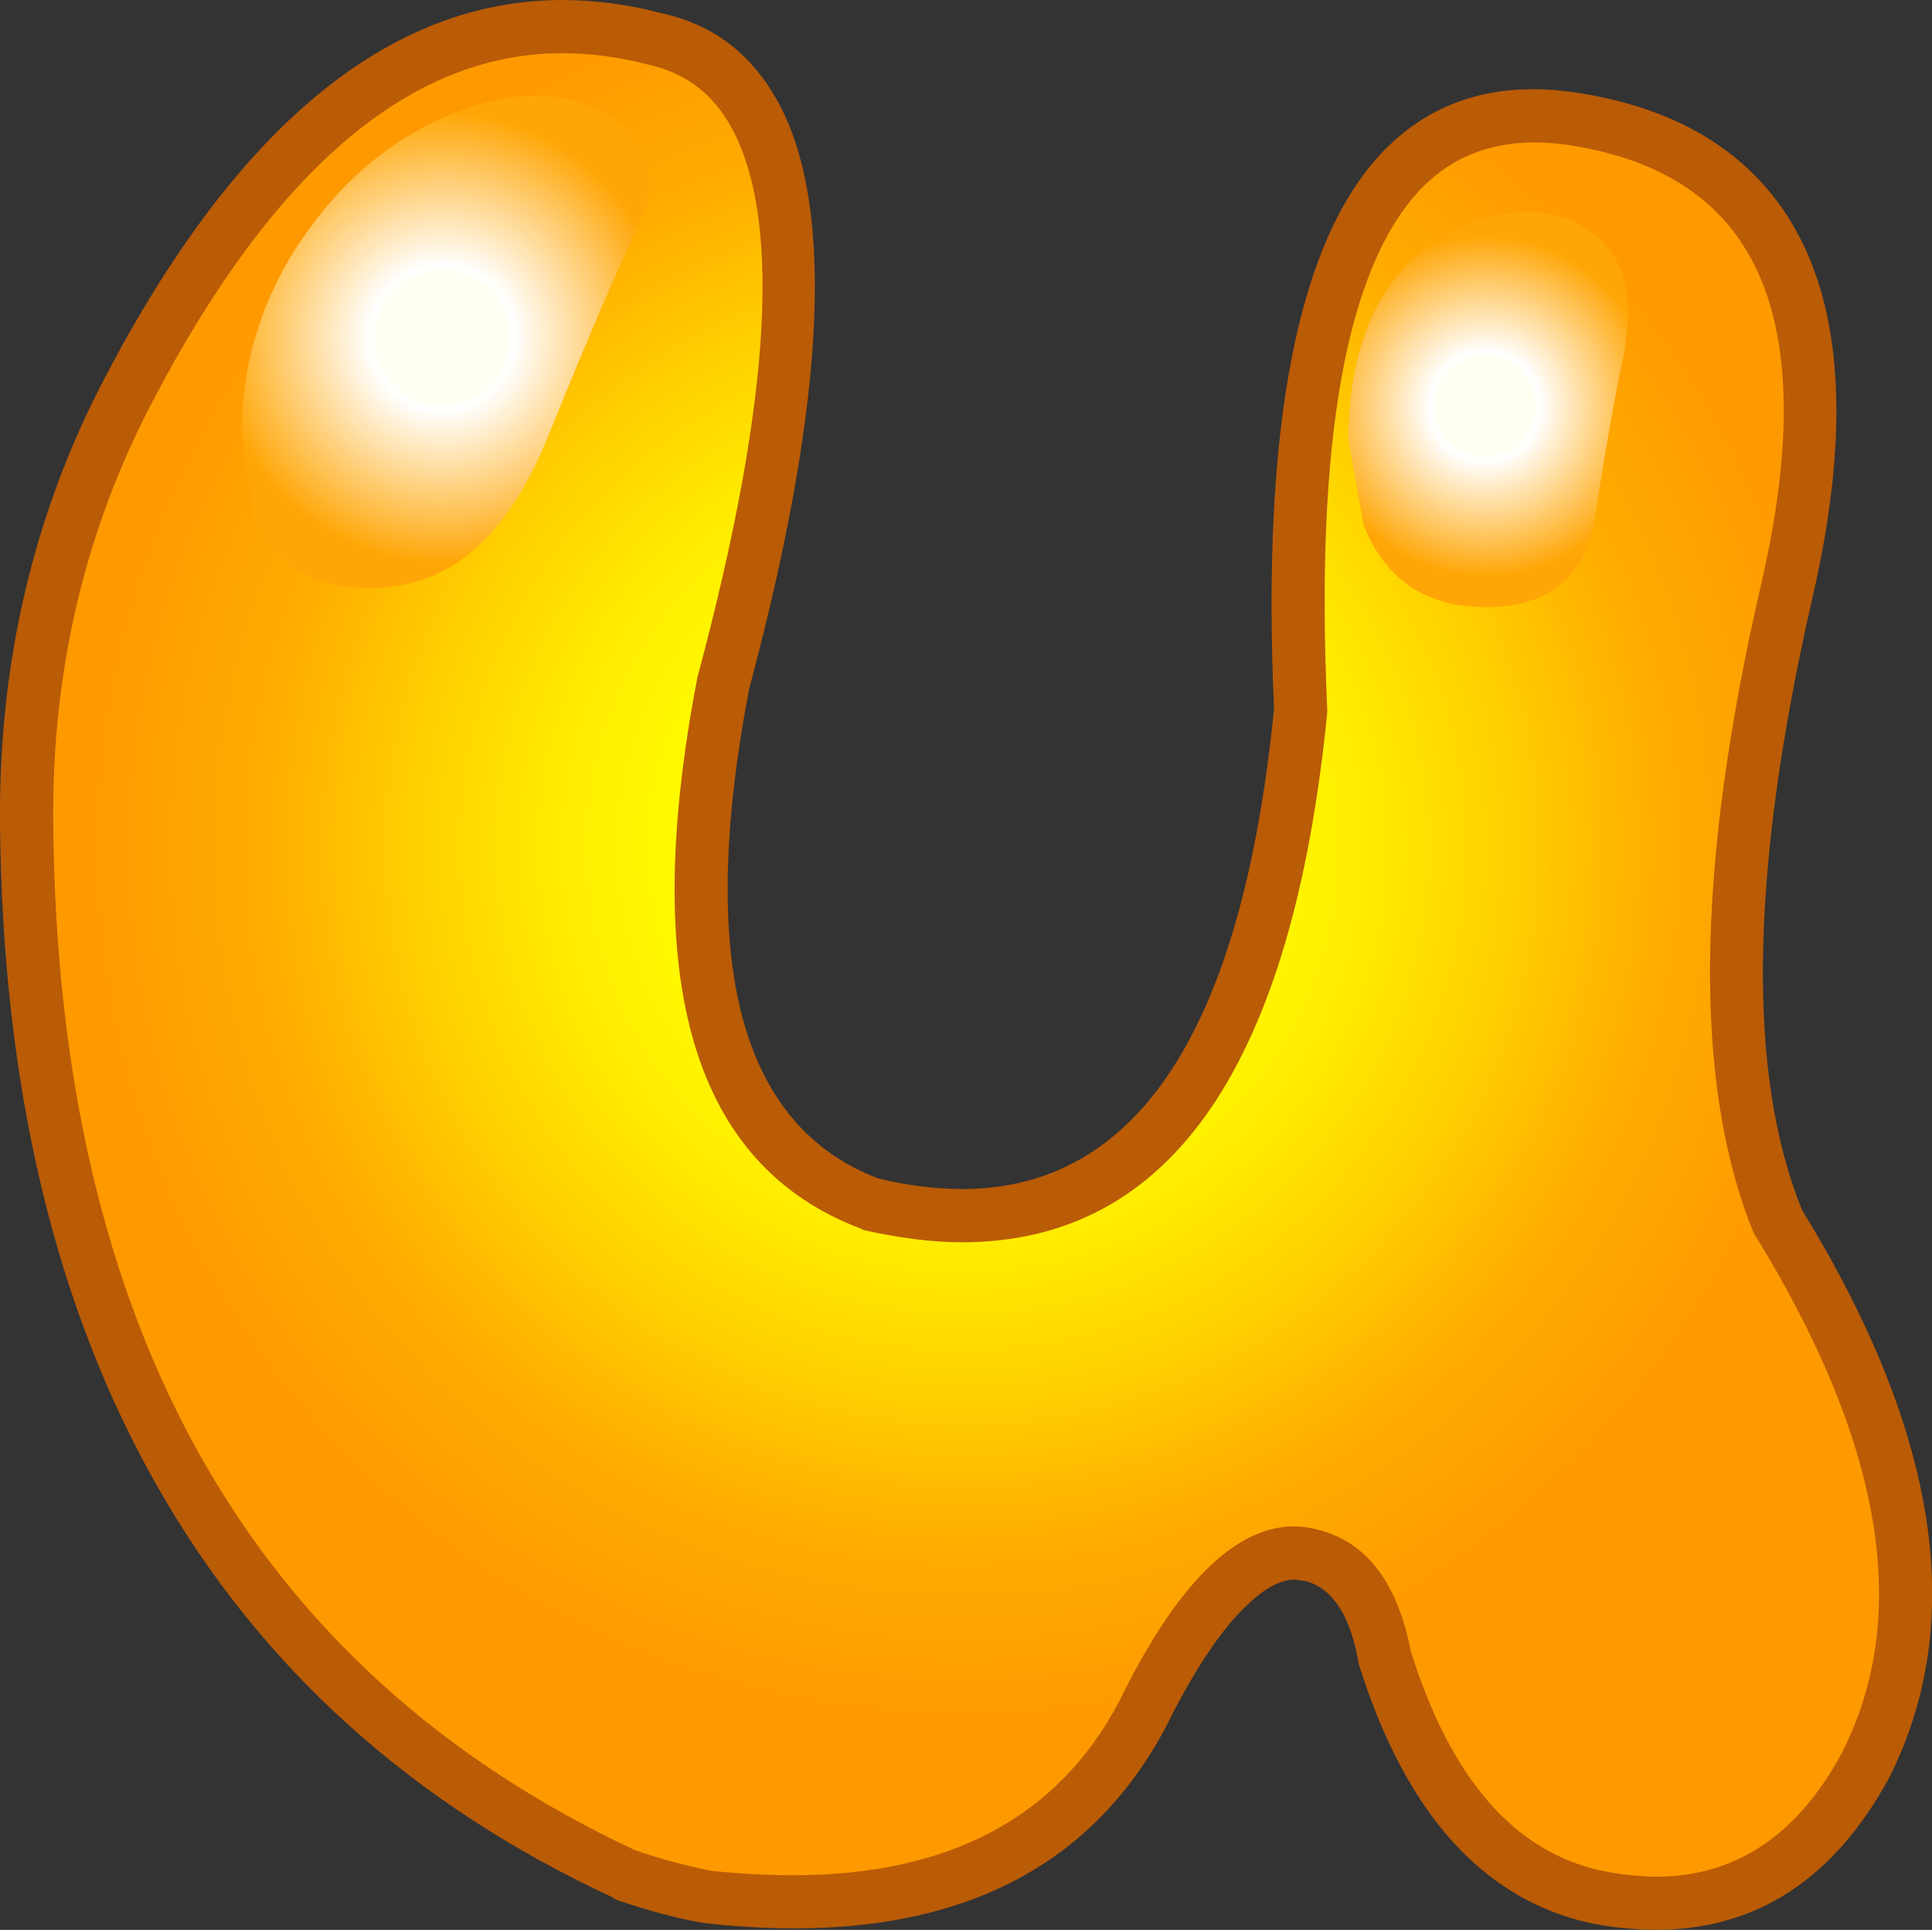
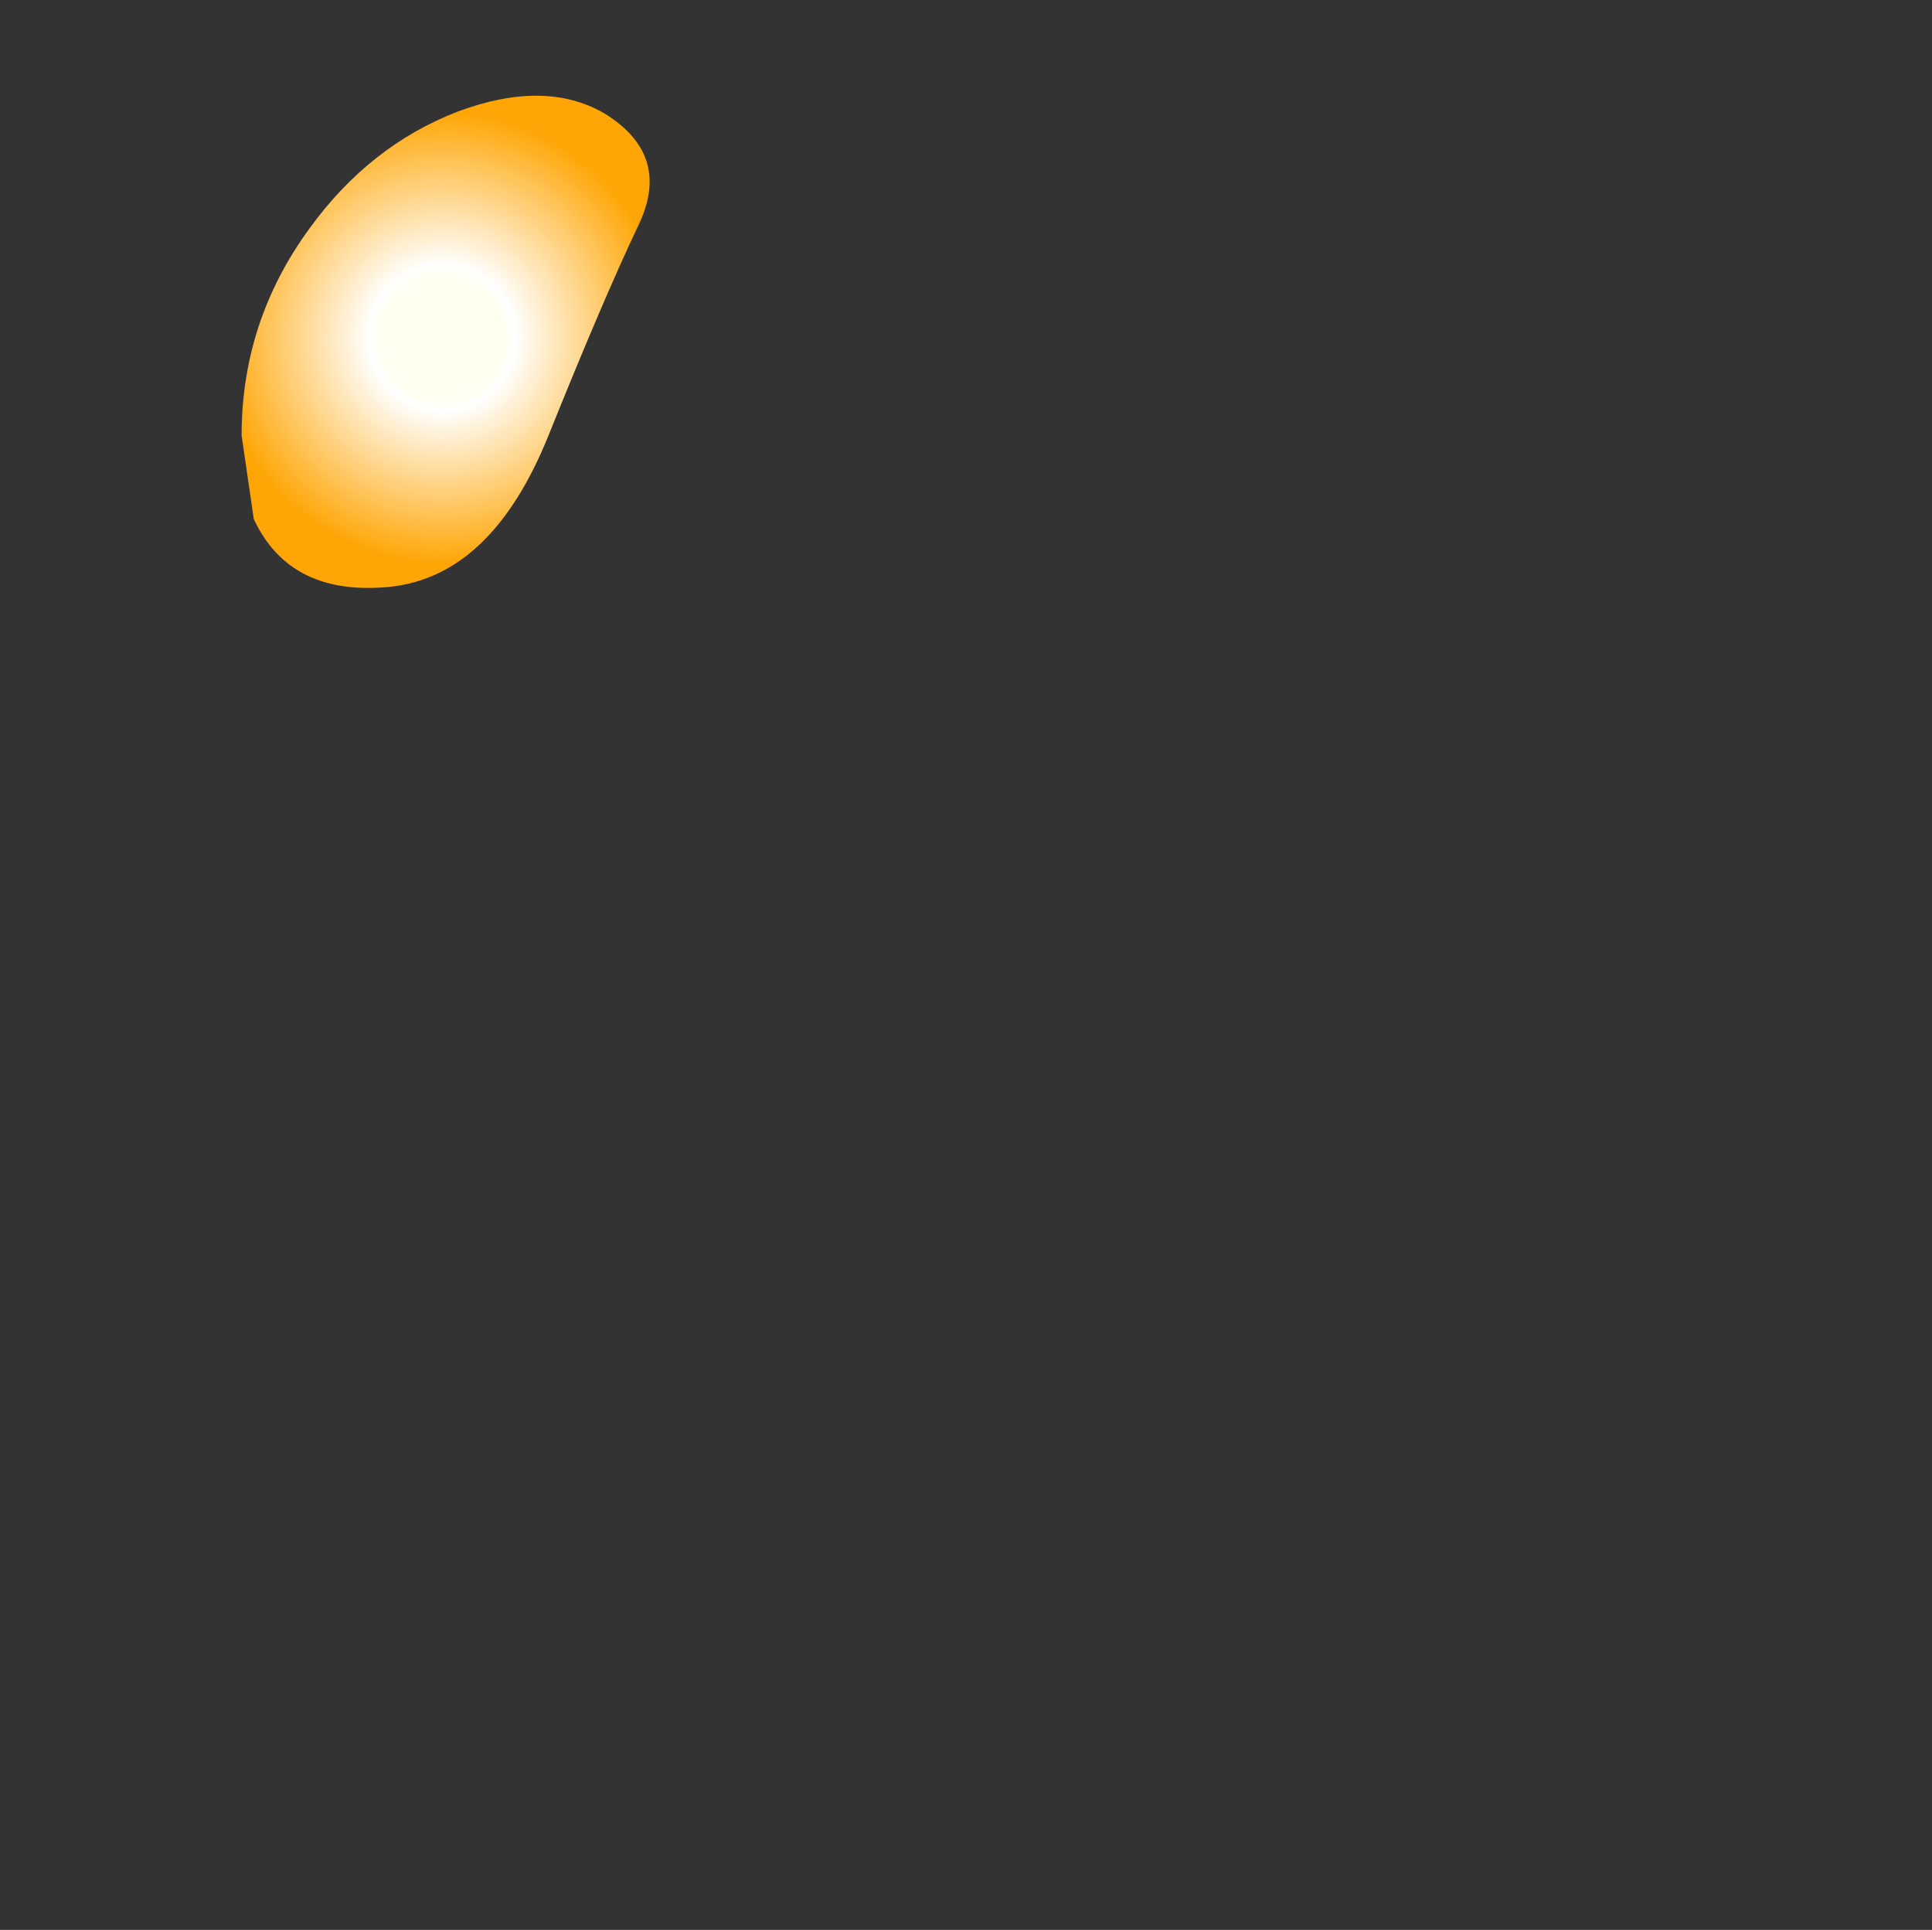
<svg xmlns="http://www.w3.org/2000/svg" version="1.0" id="Layer_1" x="0px" y="0px" viewBox="0 0 861.44 860.36" enable-background="new 0 0 861.44 860.36" xml:space="preserve">
  <rect x="0" y="0" width="861.44" height="860.36" fill="#333333" stroke="none" />
  <title>orangebubbleletters_0021</title>
  <radialGradient id="SVGID_1_" cx="425.586" cy="417.772" r="58.47" gradientTransform="matrix(6.77 0 0 -6.77 -2451.99 3205.86)" gradientUnits="userSpaceOnUse">
    <stop offset="0" style="stop-color:#FFFF8E" />
    <stop offset="0.23" style="stop-color:#FFFF00" />
    <stop offset="0.34" style="stop-color:#FFF900" />
    <stop offset="0.48" style="stop-color:#FFE800" />
    <stop offset="0.64" style="stop-color:#FFCB00" />
    <stop offset="0.79" style="stop-color:#FFAC00" />
    <stop offset="1" style="stop-color:#FF9900" />
  </radialGradient>
-   <path fill="url(#SVGID_1_)" d="M291.32,17.28C202.353-5.98,124.337,46.293,57.27,174.1c-30.933,58.713-46.063,123.183-45.39,193.41  c2,230.107,90.86,386.147,266.58,468.12c11.962,4.454,24.326,7.742,36.92,9.82c95.08,10.84,159.773-16.257,194.08-81.29  c26.42-53.747,51.71-77.343,75.87-70.79c16.713,4.74,27.44,19.87,32.18,45.39c19.42,62.1,50.697,97.667,93.83,106.7  c53.52,10.84,93.49-8.467,119.91-57.92c33.647-65.487,20.777-146.44-38.61-242.86c-26-63.907-24.647-157.62,4.06-281.14  c28.667-124.667-2.497-194.783-93.49-210.35c-90.553-15.133-131.65,72.707-123.29,263.52  c-17.393,172.973-81.413,246.363-192.06,220.17c-68.42-26-90.21-103.567-65.37-232.7C370.163,126.913,359.773,31.28,291.32,17.28z" />
-   <path fill="#BA5B06" d="M294.37,5.76C280.214,2.018,265.642,0.083,251,0C173.553,0,105.477,56.117,46.77,168.35  C14.923,229.09-0.667,295.48,0,367.52c1.14,116.987,24.633,215.553,70.48,295.7c45.84,80.393,113.583,141.363,203.23,182.91  l0.68,0.68c15.333,5.193,28.543,8.693,39.63,10.5c100.487,11.293,169.147-17.95,205.98-87.73c12.42-25.067,24.39-43.02,35.91-53.86  c7.907-7.68,15.02-11.52,21.34-11.52l5.08,0.68c12,3.387,19.79,15.467,23.37,36.24l0.34,1.35  c20.773,65.94,55.107,104.217,103,114.83c9.701,1.969,19.572,2.973,29.47,3c44.487,0,79.037-22.47,103.65-67.41  c35.227-69.553,22.357-154.01-38.61-253.37c-24.84-60.747-23.26-151.977,4.74-273.69c17.34-75.6,13.243-132.597-12.29-170.99  c-19.193-28.667-49.453-46.393-90.78-53.18c-36.58-6.1-66.163,2.593-88.75,26.08c-37.92,39.747-54.057,122.5-48.41,248.26  c-14.227,142.733-60.63,214.1-139.21,214.1c-12.562-0.13-25.066-1.721-37.26-4.74c-61.653-23.487-80.85-96.2-57.59-218.14  c35.227-131.653,38.727-220.287,10.5-265.9C332.76,22.127,316.05,10.273,294.37,5.76 M288.95,28.76  c15.333,3.387,27.077,11.63,35.23,24.73C349.02,93.703,344.627,176.473,311,301.8c-26.213,135.72-1.947,217.693,72.8,245.92  l1.35,0.68c16.26,3.613,30.827,5.42,43.7,5.42c93.033,0,147.343-78.697,162.93-236.09V316c-5.42-119.46,8.467-196.69,41.66-231.69  c16.933-17.593,39.627-24.03,68.08-19.31c34.547,5.647,59.5,19.98,74.86,43c21.907,32.747,24.843,83.667,8.81,152.76  c-29.133,126.233-30.263,222.43-3.39,288.59l1,1.69c56.913,92.64,69.677,169.55,38.29,230.73  c-19.873,36.58-47.423,54.87-82.65,54.87c-8.199-0.105-16.368-1.013-24.39-2.71c-38.84-8.347-67.19-40.99-85.05-97.93  c-5.873-30.26-19.423-48.213-40.65-53.86c-3.633-1.065-7.394-1.633-11.18-1.69c-26.667,0-52.75,26.083-78.25,78.25  c-27.28,51.533-75.703,77.3-145.27,77.3c-12.22-0.016-24.431-0.683-36.58-2c-11.487-2.269-22.804-5.326-33.87-9.15  C112.253,744.87,25.763,592.313,23.73,367.18c-0.667-67.747,14-130.297,44-187.65C121.95,75.65,182.933,23.71,250.68,23.71  c12.937,0.062,25.814,1.769,38.32,5.08L288.95,28.76z" />
  <radialGradient id="SVGID_2_" cx="425.596" cy="417.782" r="14.86" gradientTransform="matrix(6.77 0 0 -6.77 -2684.01 2978.91)" gradientUnits="userSpaceOnUse">
    <stop offset="0.26" style="stop-color:#FFFFF0" />
    <stop offset="0.29" style="stop-color:#FFFFF4" />
    <stop offset="0.32" style="stop-color:#FFFFFF" />
    <stop offset="1" style="stop-color:#FFA606" />
  </radialGradient>
  <path fill="url(#SVGID_2_)" d="M244.58,194.09c16.26-40.42,29.593-71.583,40-93.49c10.16-21,5.08-37.71-15.24-50.13  c-17.613-10.16-39.403-10.387-65.37-0.68c-26.22,10.14-48.25,27.543-66.09,52.21c-20.1,27.547-30.15,58.257-30.15,92.13l5.42,37.26  c10.84,23.26,31.277,33.31,61.31,30.15C204.493,258.12,227.867,235.637,244.58,194.09z" />
  <radialGradient id="SVGID_3_" cx="425.566" cy="417.772" r="11.23" gradientTransform="matrix(6.77 0 0 -6.77 -2218.95 3009.4)" gradientUnits="userSpaceOnUse">
    <stop offset="0.26" style="stop-color:#FFFFF0" />
    <stop offset="0.29" style="stop-color:#FFFFF4" />
    <stop offset="0.32" style="stop-color:#FFFFFF" />
    <stop offset="1" style="stop-color:#FFA606" />
  </radialGradient>
-   <path fill="url(#SVGID_3_)" d="M601.26,196.12l6.74,37.94c9.933,25.067,28.79,37.26,56.57,36.58  c27.1-0.667,42.68-14.217,46.74-40.65c4.513-29.58,8.803-53.857,12.87-72.83c3.84-22.133,0.903-38.28-8.81-48.44  c-10.387-11.067-24.613-15.583-42.68-13.55c-19.647,2-36.13,11.147-49.45,27.44C608.587,140.683,601.26,165.187,601.26,196.12z" />
</svg>